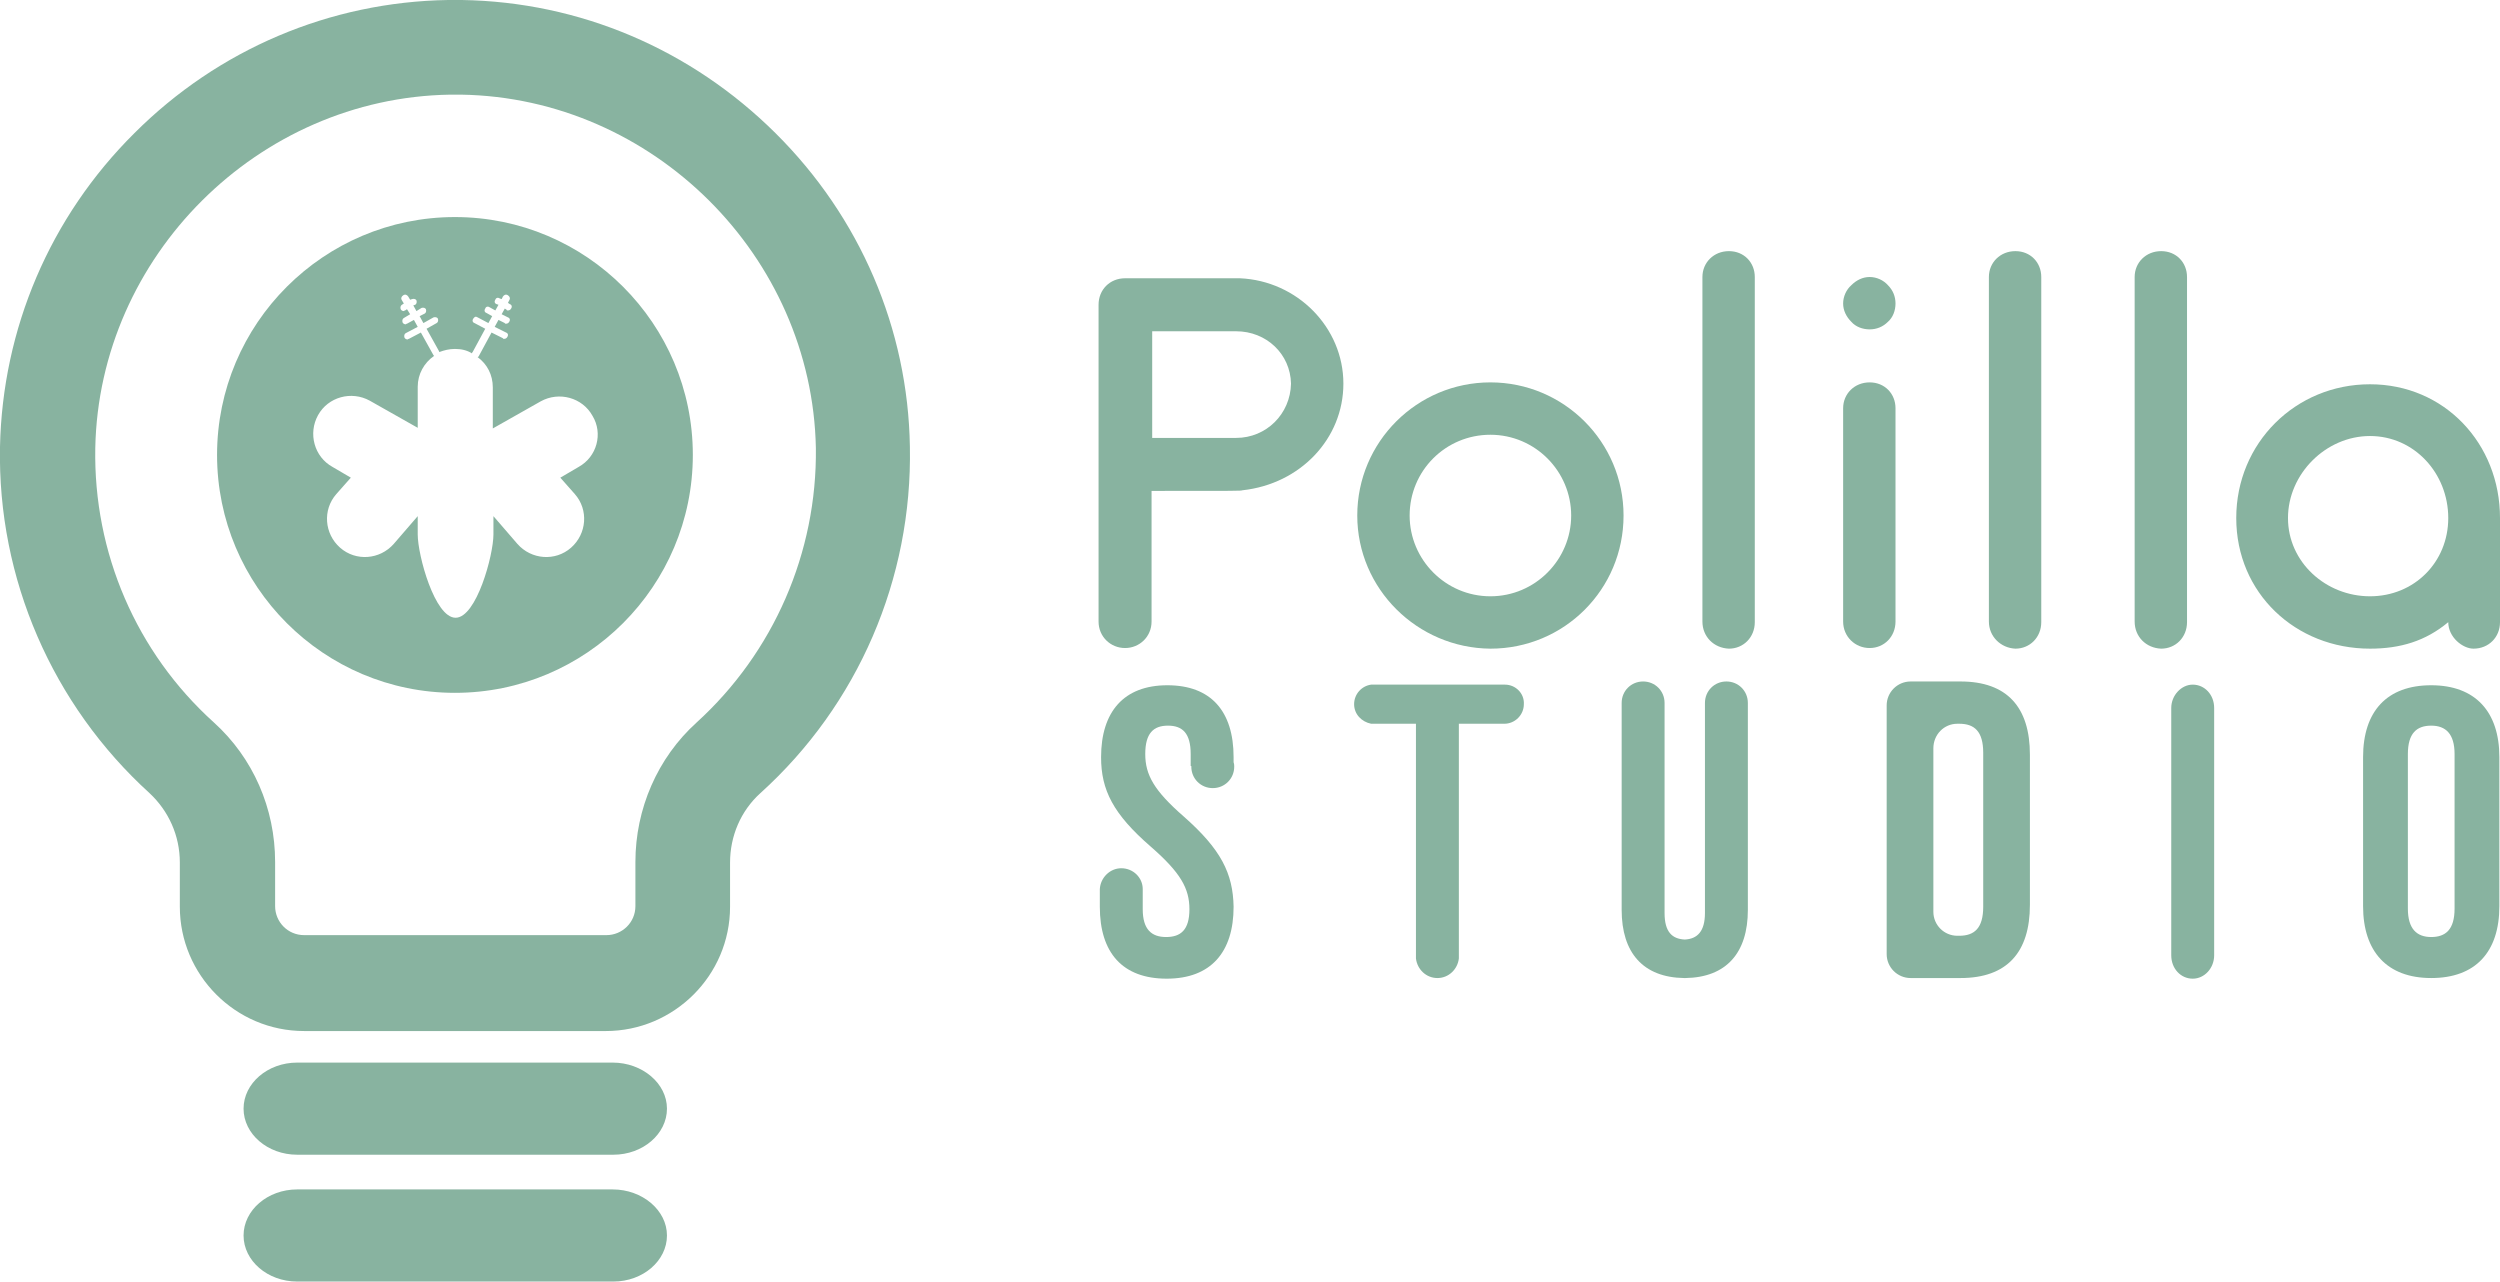
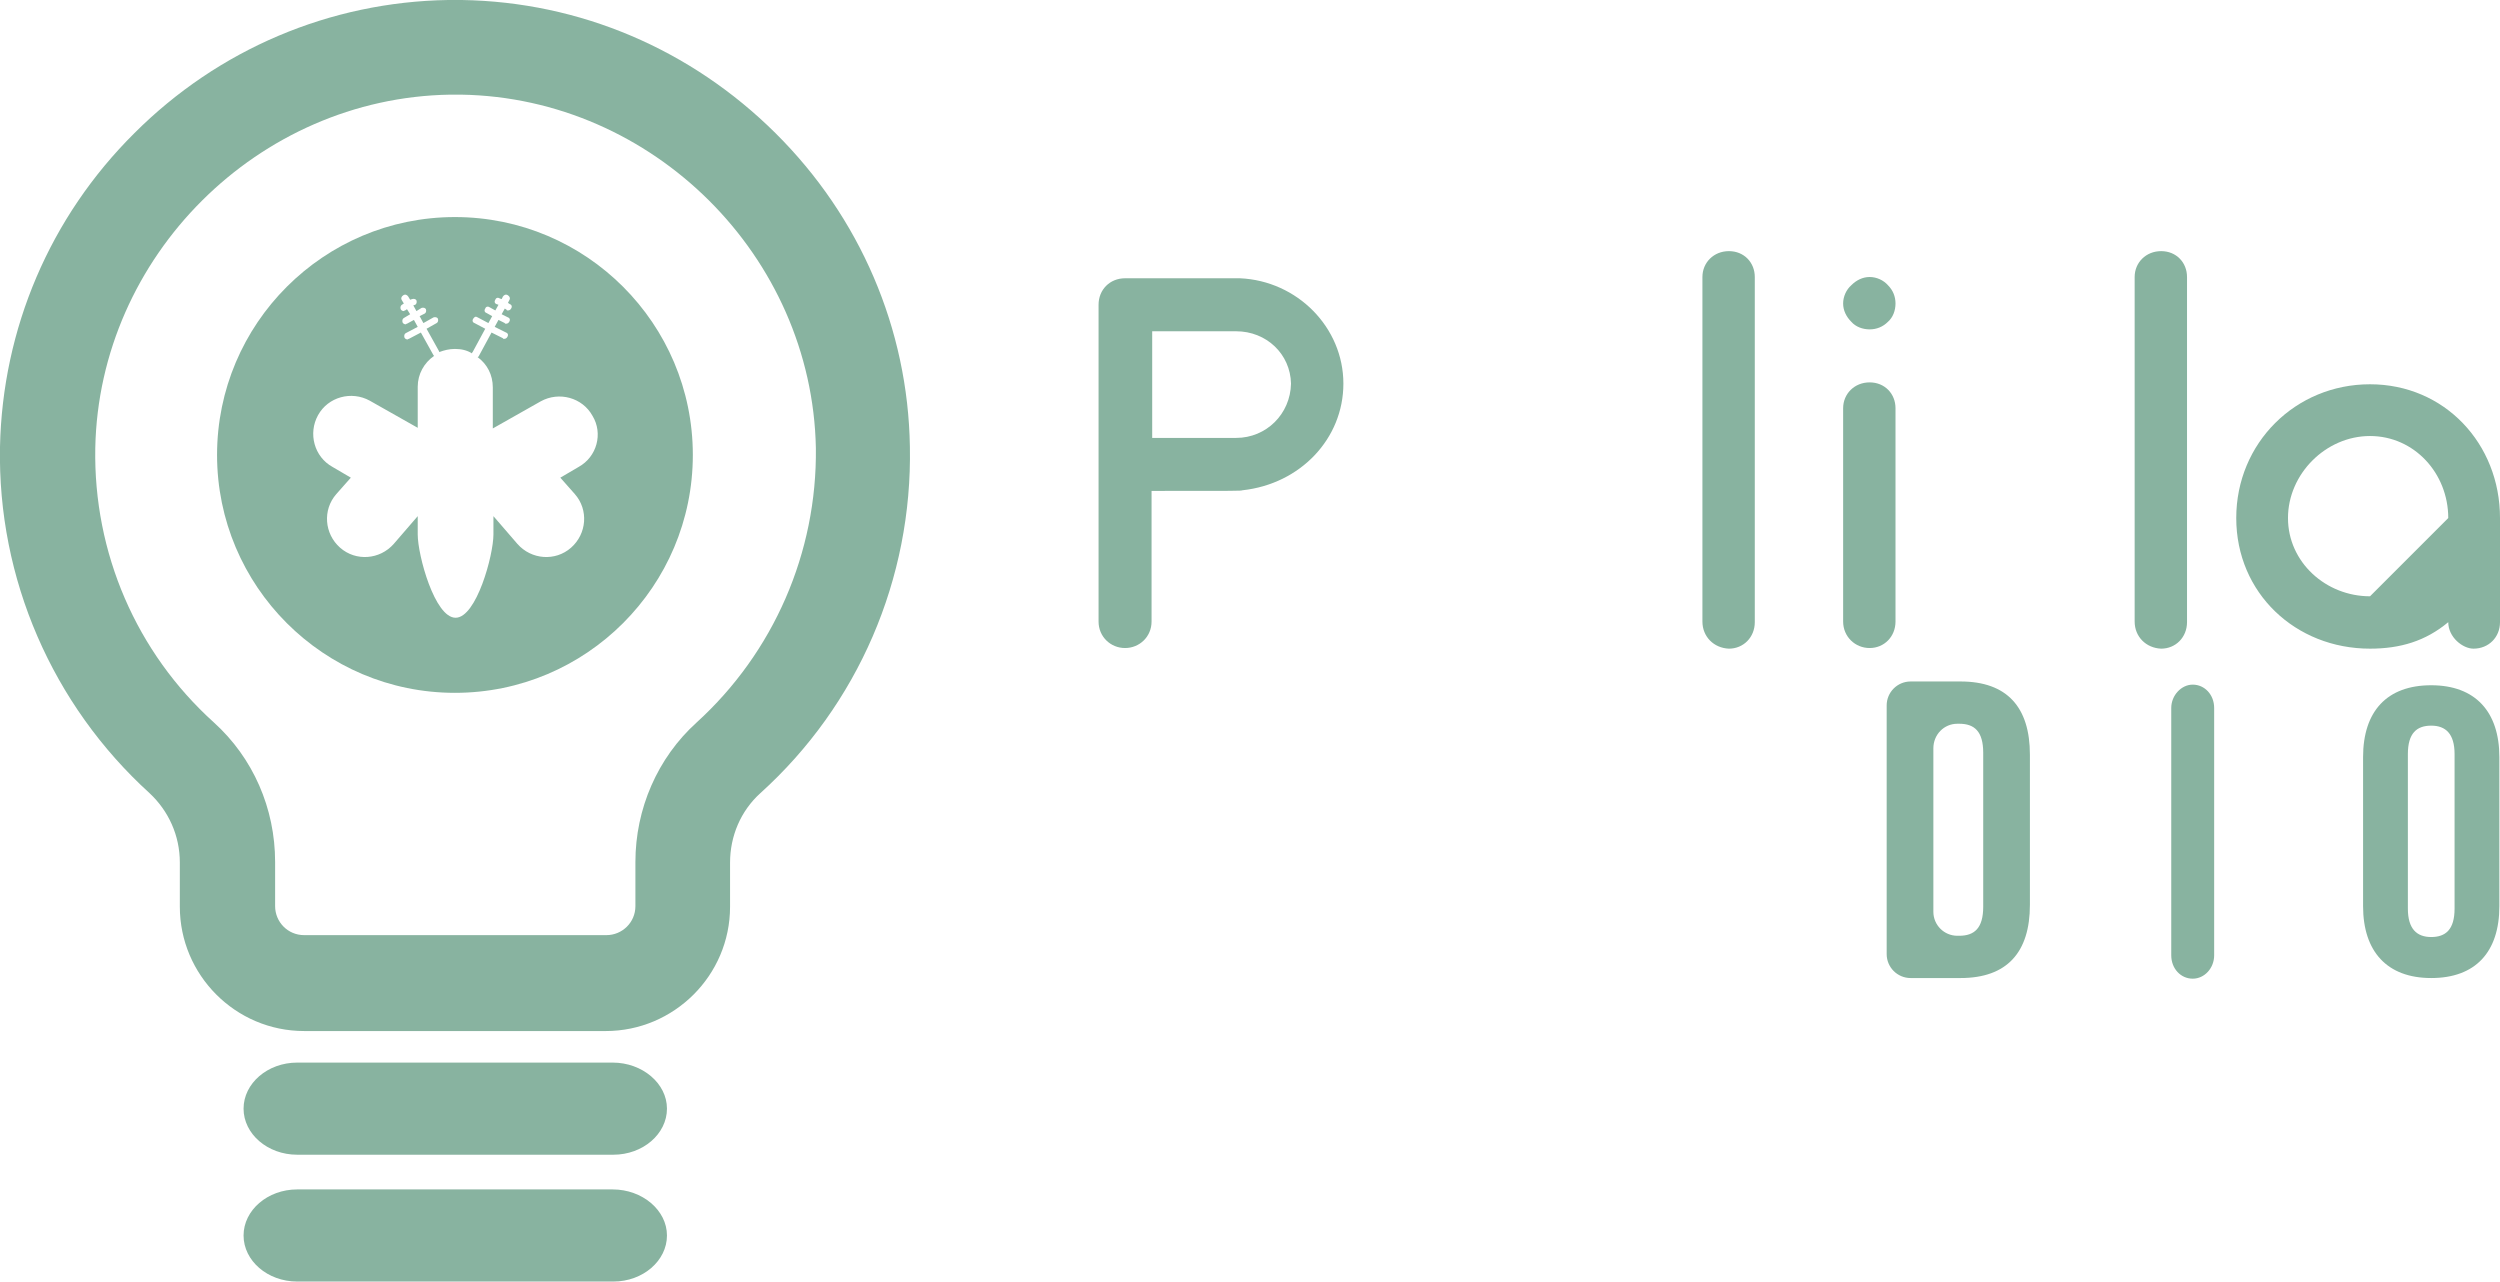
<svg xmlns="http://www.w3.org/2000/svg" version="1.1" id="Capa_1" x="0px" y="0px" viewBox="0 0 396.2 203.1" style="enable-background:new 0 0 396.2 203.1;" xml:space="preserve">
  <style type="text/css">
	.st0{fill:#88B3A0;}
</style>
  <g id="Capa_2_00000049917515056213738920000018100263021706566554_">
    <g>
      <path class="st0" d="M122.9,21.1C109.5,7.8,91.9,0.3,73.2,0H71C52.3,0.3,34.6,7.8,21.3,21.1C7.9,34.4,0.4,52.1,0,70.8    c-0.4,20.9,8.3,40.9,23.7,54.9c3,2.8,4.8,6.7,4.8,11v7c0,10.8,8.8,19.7,19.7,19.7H96c10.8,0,19.7-8.8,19.7-19.7v-7    c0-4.2,1.7-8.2,4.8-11c15.5-14,24.1-34,23.7-54.9C143.9,52.1,136.3,34.4,122.9,21.1z M110.4,114.5c-6.2,5.6-9.7,13.7-9.7,22.1v7    c0,2.6-2.1,4.6-4.6,4.6H48.2c-2.6,0-4.6-2.1-4.6-4.6v-7c0-8.5-3.5-16.5-9.7-22.1C21.6,103.4,14.8,87.6,15.1,71    c0.6-30.4,25.8-55.5,56.2-56h1.8c30.4,0.5,55.6,25.6,56.2,56C129.5,87.6,122.6,103.4,110.4,114.5z" />
      <path class="st0" d="M97.1,168.4h-50c-4.7,0-8.5,3.3-8.5,7.3s3.8,7.3,8.5,7.3h50.1c4.7,0,8.5-3.3,8.5-7.3S101.8,168.4,97.1,168.4z    " />
      <path class="st0" d="M97.1,188.5h-50c-4.7,0-8.5,3.3-8.5,7.3s3.8,7.3,8.5,7.3h50.1c4.7,0,8.5-3.3,8.5-7.3S101.8,188.5,97.1,188.5z    " />
      <path class="st0" d="M72.1,34.4c-20.8,0-37.7,16.9-37.7,37.7s16.9,37.7,37.7,37.7s37.7-16.9,37.7-37.7S92.9,34.4,72.1,34.4z     M91.7,74l-2.9,1.7l2.3,2.6c2.2,2.5,1.9,6.3-0.6,8.5s-6.3,1.9-8.5-0.6l-3.8-4.4v2.9c0,3.3-2.7,13.2-6,13.2s-6-9.9-6-13.2v-2.9    l-3.8,4.4c-2.2,2.5-6,2.8-8.5,0.6c-2.5-2.2-2.8-6-0.6-8.5l2.3-2.6L52.7,74c-2.9-1.6-3.9-5.3-2.3-8.2c1.6-2.9,5.3-3.9,8.2-2.3    l7.6,4.3v-6.5c0-2,1-3.8,2.6-4.9l-0.1-0.1l-2-3.6l-1.9,1c-0.1,0-0.2,0.1-0.2,0.1c-0.2,0-0.4-0.1-0.5-0.3c-0.1-0.3,0-0.6,0.2-0.7    l1.9-1l-0.6-1.1l-1.1,0.6c-0.1,0-0.2,0.1-0.2,0.1c-0.2,0-0.4-0.1-0.5-0.3c-0.1-0.3,0-0.6,0.2-0.7l1-0.6L64.5,49l-0.3,0.2    c-0.1,0-0.2,0.1-0.2,0.1c-0.2,0-0.4-0.1-0.5-0.3c-0.1-0.3,0-0.6,0.2-0.7l0.3-0.2l-0.3-0.5c-0.2-0.3-0.1-0.6,0.2-0.8    s0.6-0.1,0.8,0.2l0.3,0.5l0.3-0.1c0.3-0.1,0.6,0,0.7,0.2c0.1,0.3,0,0.6-0.2,0.7l-0.3,0.1l0.5,0.9l0.8-0.5c0.3-0.1,0.6,0,0.7,0.2    c0.1,0.3,0,0.6-0.2,0.7l-0.8,0.4l0.6,1.1l1.6-0.9c0.3-0.1,0.6,0,0.7,0.2c0.1,0.3,0,0.6-0.2,0.7l-1.6,0.9l2,3.6v0.1    c0.8-0.3,1.6-0.5,2.5-0.5c1,0,1.9,0.2,2.7,0.7c0-0.1,0-0.1,0.1-0.2l2-3.7l-1.7-0.9c-0.3-0.1-0.4-0.4-0.2-0.7s0.4-0.4,0.7-0.2    l1.7,0.9l0.6-1.1l-0.9-0.5c-0.3-0.1-0.4-0.4-0.2-0.7c0.1-0.3,0.4-0.4,0.7-0.2l0.9,0.5l0.5-0.9l-0.3-0.1c-0.3-0.1-0.4-0.4-0.2-0.7    c0.1-0.3,0.4-0.4,0.7-0.2l0.3,0.1l0.2-0.4c0.2-0.3,0.5-0.4,0.8-0.2s0.4,0.5,0.2,0.8L80.5,48l0.3,0.2c0.3,0.1,0.4,0.4,0.2,0.7    c-0.1,0.2-0.3,0.3-0.5,0.3c-0.1,0-0.2,0-0.2-0.1L80,48.9l-0.5,0.9l1,0.5c0.3,0.1,0.4,0.4,0.2,0.7c-0.1,0.2-0.3,0.3-0.5,0.3    c-0.1,0-0.2,0-0.2-0.1l-1-0.5l-0.6,1.1l1.8,0.9c0.3,0.1,0.4,0.4,0.2,0.7c-0.1,0.2-0.3,0.3-0.5,0.3c-0.1,0-0.2,0-0.2-0.1l-1.8-0.9    l-2,3.7c0,0.1-0.1,0.1-0.2,0.2c1.5,1.1,2.4,2.8,2.4,4.8v6.5l7.6-4.3c2.9-1.6,6.6-0.6,8.2,2.3C95.6,68.7,94.6,72.4,91.7,74z" />
      <g>
-         <path class="st0" d="M396.2,82.1v16.5c0,2.4-1.8,4.2-4.2,4.2c-1.7,0-4-1.8-4-4.2c-3.6,3-7.6,4.2-12.4,4.2     c-11.8,0-21.2-8.8-21.2-20.7s9.4-21.2,21.2-21.2S396.2,70.3,396.2,82.1z M388,82.1c0-7.1-5.4-13-12.4-13s-13,6-13,13     s6,12.4,13,12.4S388,89.1,388,82.1z" />
+         <path class="st0" d="M396.2,82.1v16.5c0,2.4-1.8,4.2-4.2,4.2c-1.7,0-4-1.8-4-4.2c-3.6,3-7.6,4.2-12.4,4.2     c-11.8,0-21.2-8.8-21.2-20.7s9.4-21.2,21.2-21.2S396.2,70.3,396.2,82.1z M388,82.1c0-7.1-5.4-13-12.4-13s-13,6-13,13     s6,12.4,13,12.4z" />
        <g>
          <path class="st0" d="M299,111.8c0-2.1,1.7-3.8,3.8-3.8h7.9c7.4,0,11,4.1,11,11.6v23.8c0,7.5-3.6,11.6-11,11.6h-7.9      c-2.1,0-3.8-1.7-3.8-3.8V111.8z M306.4,118.6v25.9c0,2.1,1.7,3.8,3.8,3.8h0.3c2.4,0,3.8-1.2,3.8-4.6v-24.4      c0-3.4-1.4-4.6-3.8-4.6h-0.3C308.1,114.7,306.4,116.4,306.4,118.6z" />
          <path class="st0" d="M347.5,108.5L347.5,108.5c1.9,0,3.4,1.6,3.4,3.7v39.2c0,2-1.5,3.7-3.4,3.7l0,0c-1.9,0-3.4-1.6-3.4-3.7      v-39.2C344.1,110.2,345.7,108.5,347.5,108.5z" />
          <path class="st0" d="M374.5,120c0-7.3,3.8-11.4,10.8-11.4s10.8,4.2,10.8,11.4v23.6c0,7.3-3.8,11.4-10.8,11.4      s-10.8-4.2-10.8-11.4V120z M381.6,144c0,3.2,1.4,4.5,3.7,4.5s3.7-1.2,3.7-4.5v-24.5c0-3.2-1.4-4.5-3.7-4.5s-3.7,1.2-3.7,4.5V144      z" />
-           <path class="st0" d="M187.6,129.4c-4.7-4.1-6.1-6.6-6.1-9.9s1.3-4.5,3.6-4.5s3.6,1.2,3.6,4.5v1.9h0.1v0.1c0,1.9,1.5,3.4,3.4,3.4      s3.4-1.5,3.4-3.4c0-0.2,0-0.4-0.1-0.7V120c0-7.3-3.6-11.4-10.5-11.4s-10.5,4.2-10.5,11.4c0,5.2,1.9,9,7.9,14.2      c4.7,4.1,6.1,6.6,6.1,9.9s-1.4,4.4-3.7,4.4s-3.7-1.2-3.7-4.4v-3.2l0,0c0-1.8-1.5-3.3-3.4-3.3c-1.8,0-3.3,1.5-3.4,3.3l0,0v2.8      c0,7.3,3.6,11.4,10.6,11.4s10.6-4.2,10.6-11.4C195.4,138.4,193.5,134.6,187.6,129.4L187.6,129.4z" />
-           <path class="st0" d="M238.5,108.5h-21.2c-1.5,0.2-2.7,1.5-2.7,3.1s1.2,2.8,2.7,3.1h7.1v37.2l0,0c0.2,1.7,1.6,3.1,3.4,3.1      s3.2-1.4,3.4-3.1l0,0v-37.2h7.2c1.7,0,3.1-1.4,3.1-3.1C241.6,109.9,240.2,108.5,238.5,108.5z" />
-           <path class="st0" d="M277,111.4c0-1.9-1.5-3.4-3.4-3.4s-3.4,1.5-3.4,3.4v0.1l0,0v33.2c0,2.9-1.2,4.1-3.2,4.2      c-2-0.1-3.2-1.2-3.2-4.2v-33.2l0,0v-0.1c0-1.9-1.5-3.4-3.4-3.4s-3.4,1.5-3.4,3.4v0.1l0,0v32.7c0,6.8,3.4,10.7,9.9,10.8h0.2      c6.5-0.1,9.9-4,9.9-10.8V111.4L277,111.4z" />
        </g>
        <path class="st0" d="M212.9,60.8c0,8.7-6.8,15.9-16,16.9c-0.3,0.1-0.6,0.1-14.4,0.1v20.7c0,2.4-1.9,4.2-4.2,4.2s-4.2-1.8-4.2-4.2     V48.3c0-2.4,1.8-4.2,4.2-4.2h18.2C205.6,44.5,212.9,51.9,212.9,60.8z M195.9,69.4c4.8,0,8.6-3.8,8.7-8.6     c-0.1-4.7-3.9-8.3-8.7-8.3h-13.3v16.9H195.9z" />
-         <path class="st0" d="M215.1,81.7c0-11.7,9.5-21.1,21.1-21.1s21.1,9.4,21.1,21.1s-9.4,21.1-21.1,21.1     C224.6,102.7,215.1,93.3,215.1,81.7L215.1,81.7z M223.4,81.7c0,7,5.7,12.8,12.8,12.8S249,88.7,249,81.7s-5.7-12.8-12.8-12.8     S223.4,74.6,223.4,81.7z" />
        <path class="st0" d="M269.8,98.5V43.9c0-2.3,1.8-4.1,4.2-4.1s4.1,1.8,4.1,4.1v54.7c0,2.4-1.8,4.2-4.1,4.2     C271.6,102.7,269.8,100.9,269.8,98.5z" />
        <path class="st0" d="M293.4,51c-0.8-0.8-1.3-1.8-1.3-2.9s0.5-2.2,1.3-2.9c0.8-0.8,1.8-1.3,2.9-1.3s2.2,0.5,2.9,1.3     c0.8,0.8,1.2,1.8,1.2,2.9s-0.4,2.2-1.2,2.9c-0.8,0.8-1.8,1.2-2.9,1.2S294.1,51.8,293.4,51z M292.1,98.5V64.7     c0-2.3,1.8-4.1,4.2-4.1s4.1,1.8,4.1,4.1v33.8c0,2.4-1.8,4.2-4.1,4.2S292.1,100.9,292.1,98.5z" />
-         <path class="st0" d="M315.2,98.5V43.9c0-2.3,1.8-4.1,4.2-4.1s4.1,1.8,4.1,4.1v54.7c0,2.4-1.8,4.2-4.1,4.2     C317.1,102.7,315.2,100.9,315.2,98.5z" />
        <path class="st0" d="M338.3,98.5V43.9c0-2.3,1.8-4.1,4.2-4.1s4.1,1.8,4.1,4.1v54.7c0,2.4-1.8,4.2-4.1,4.2     C340.1,102.7,338.3,100.9,338.3,98.5z" />
      </g>
    </g>
  </g>
</svg>